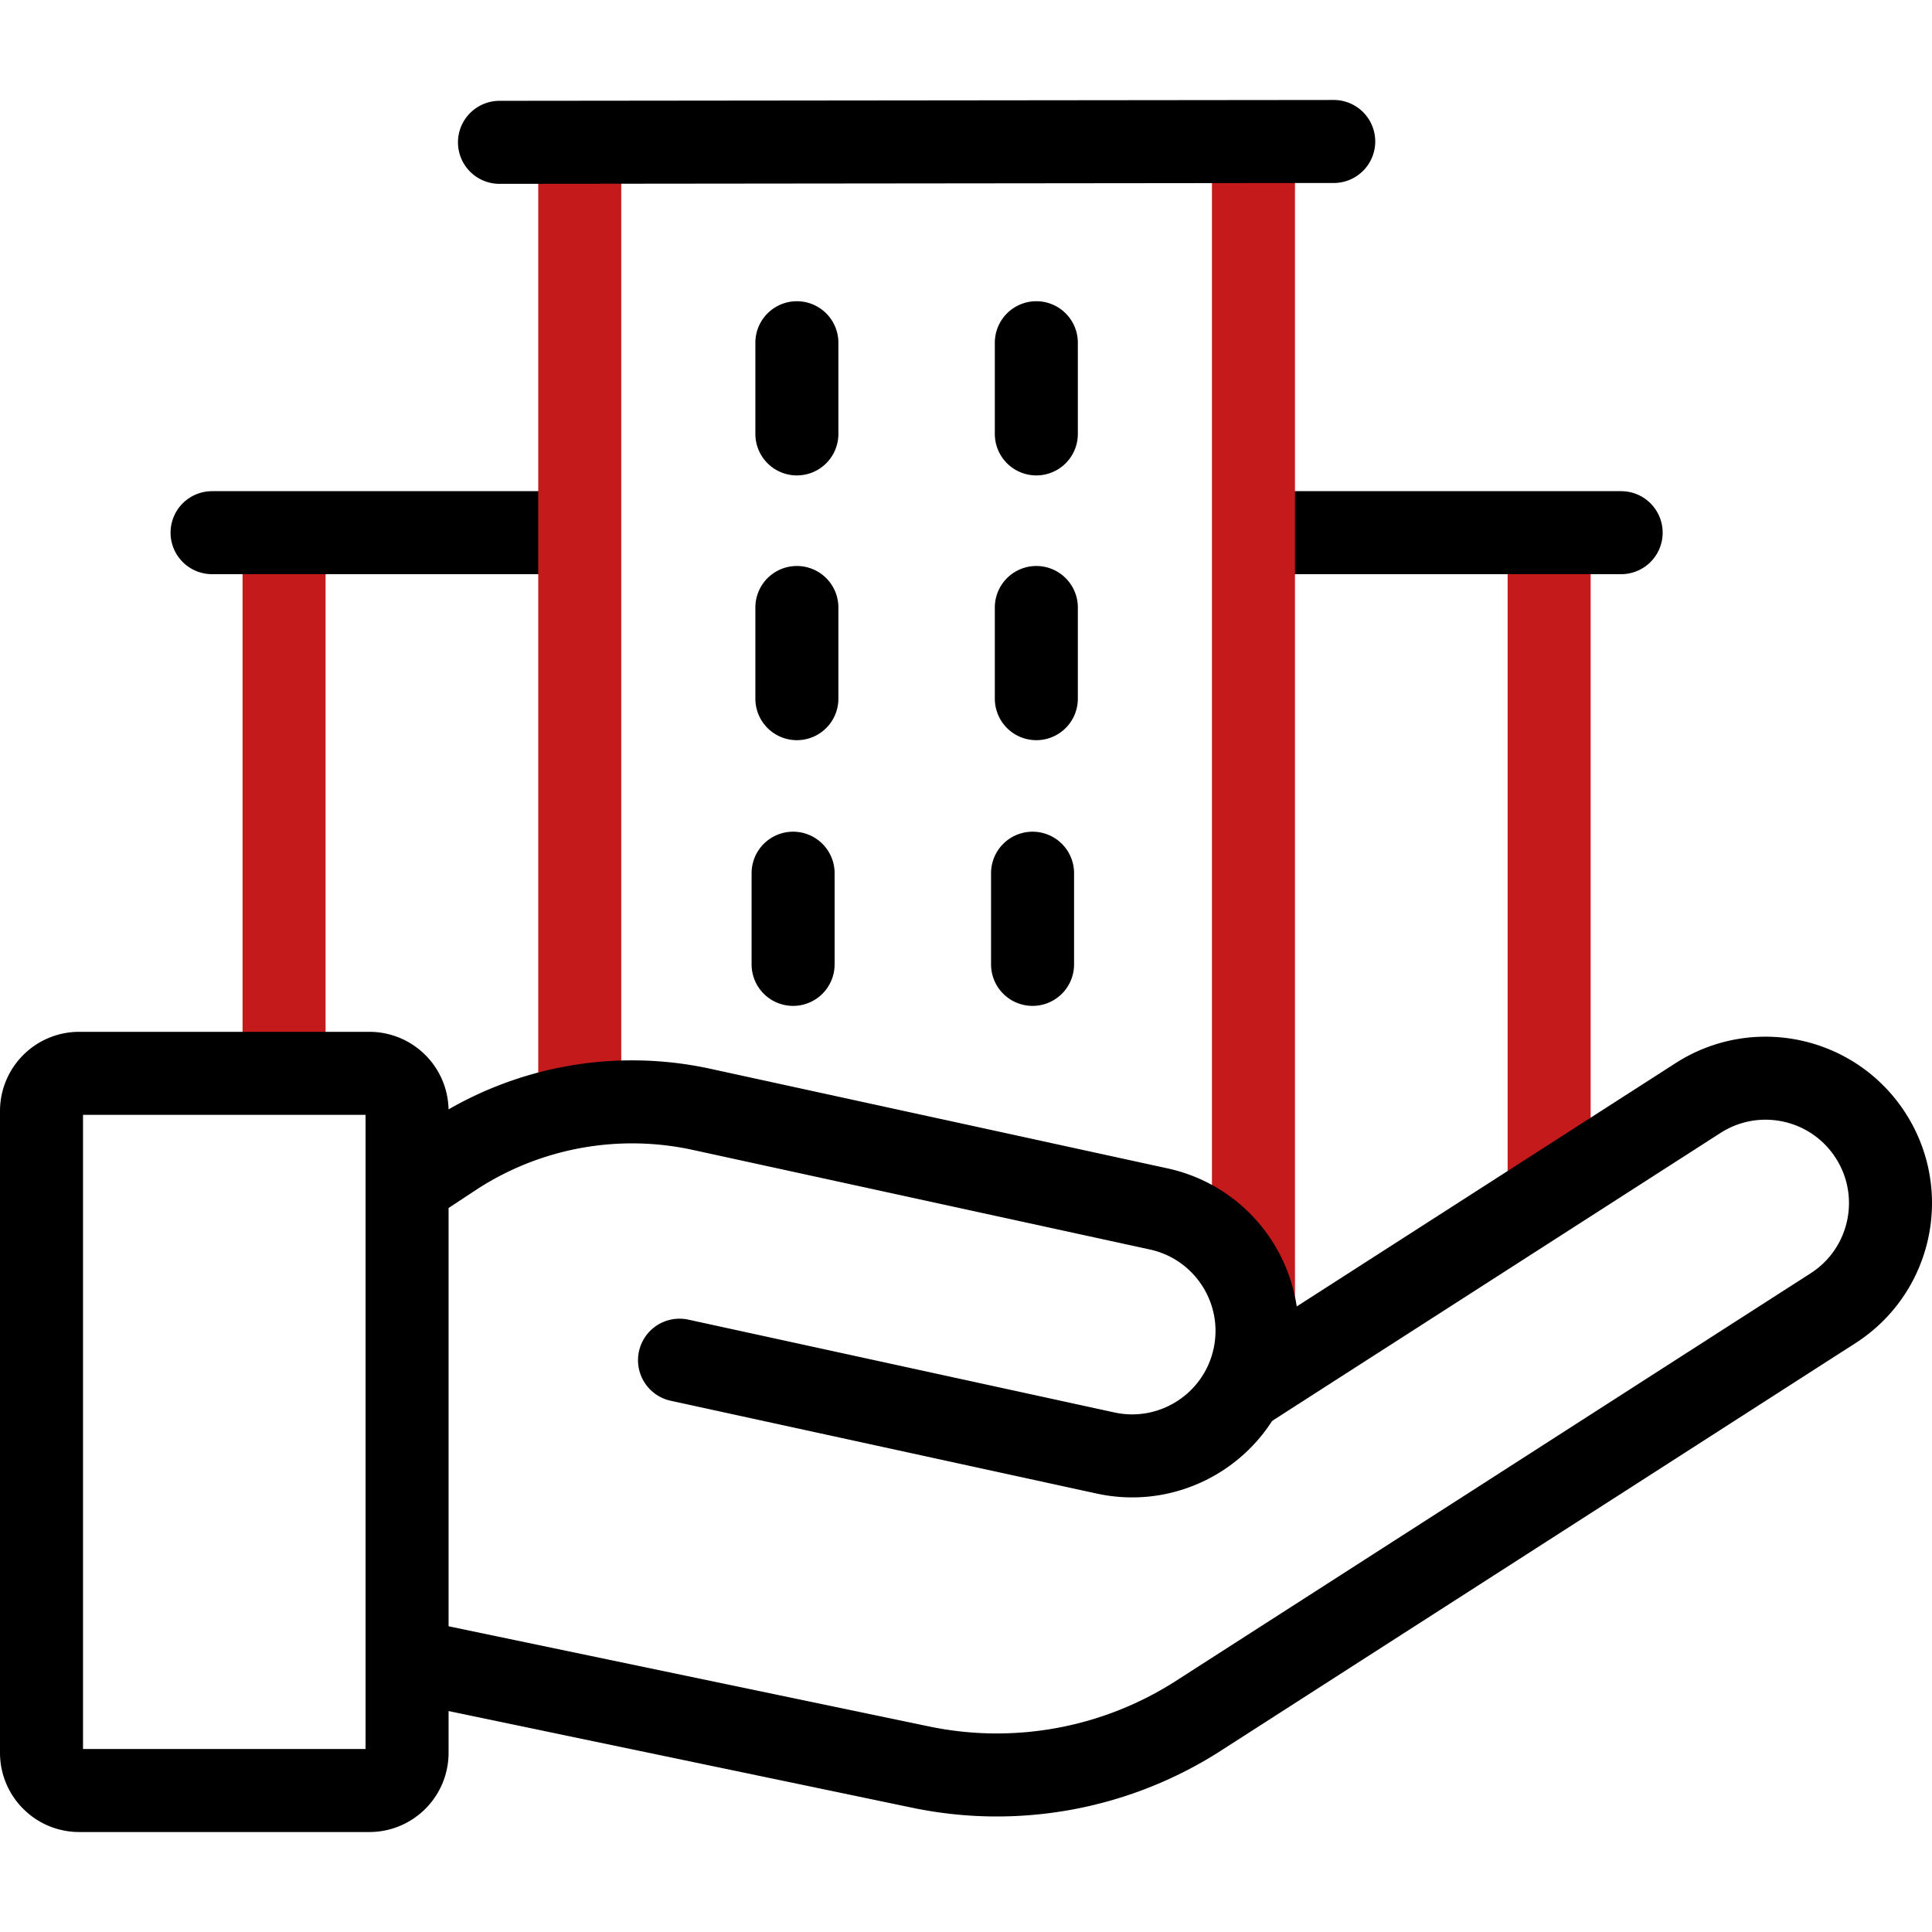
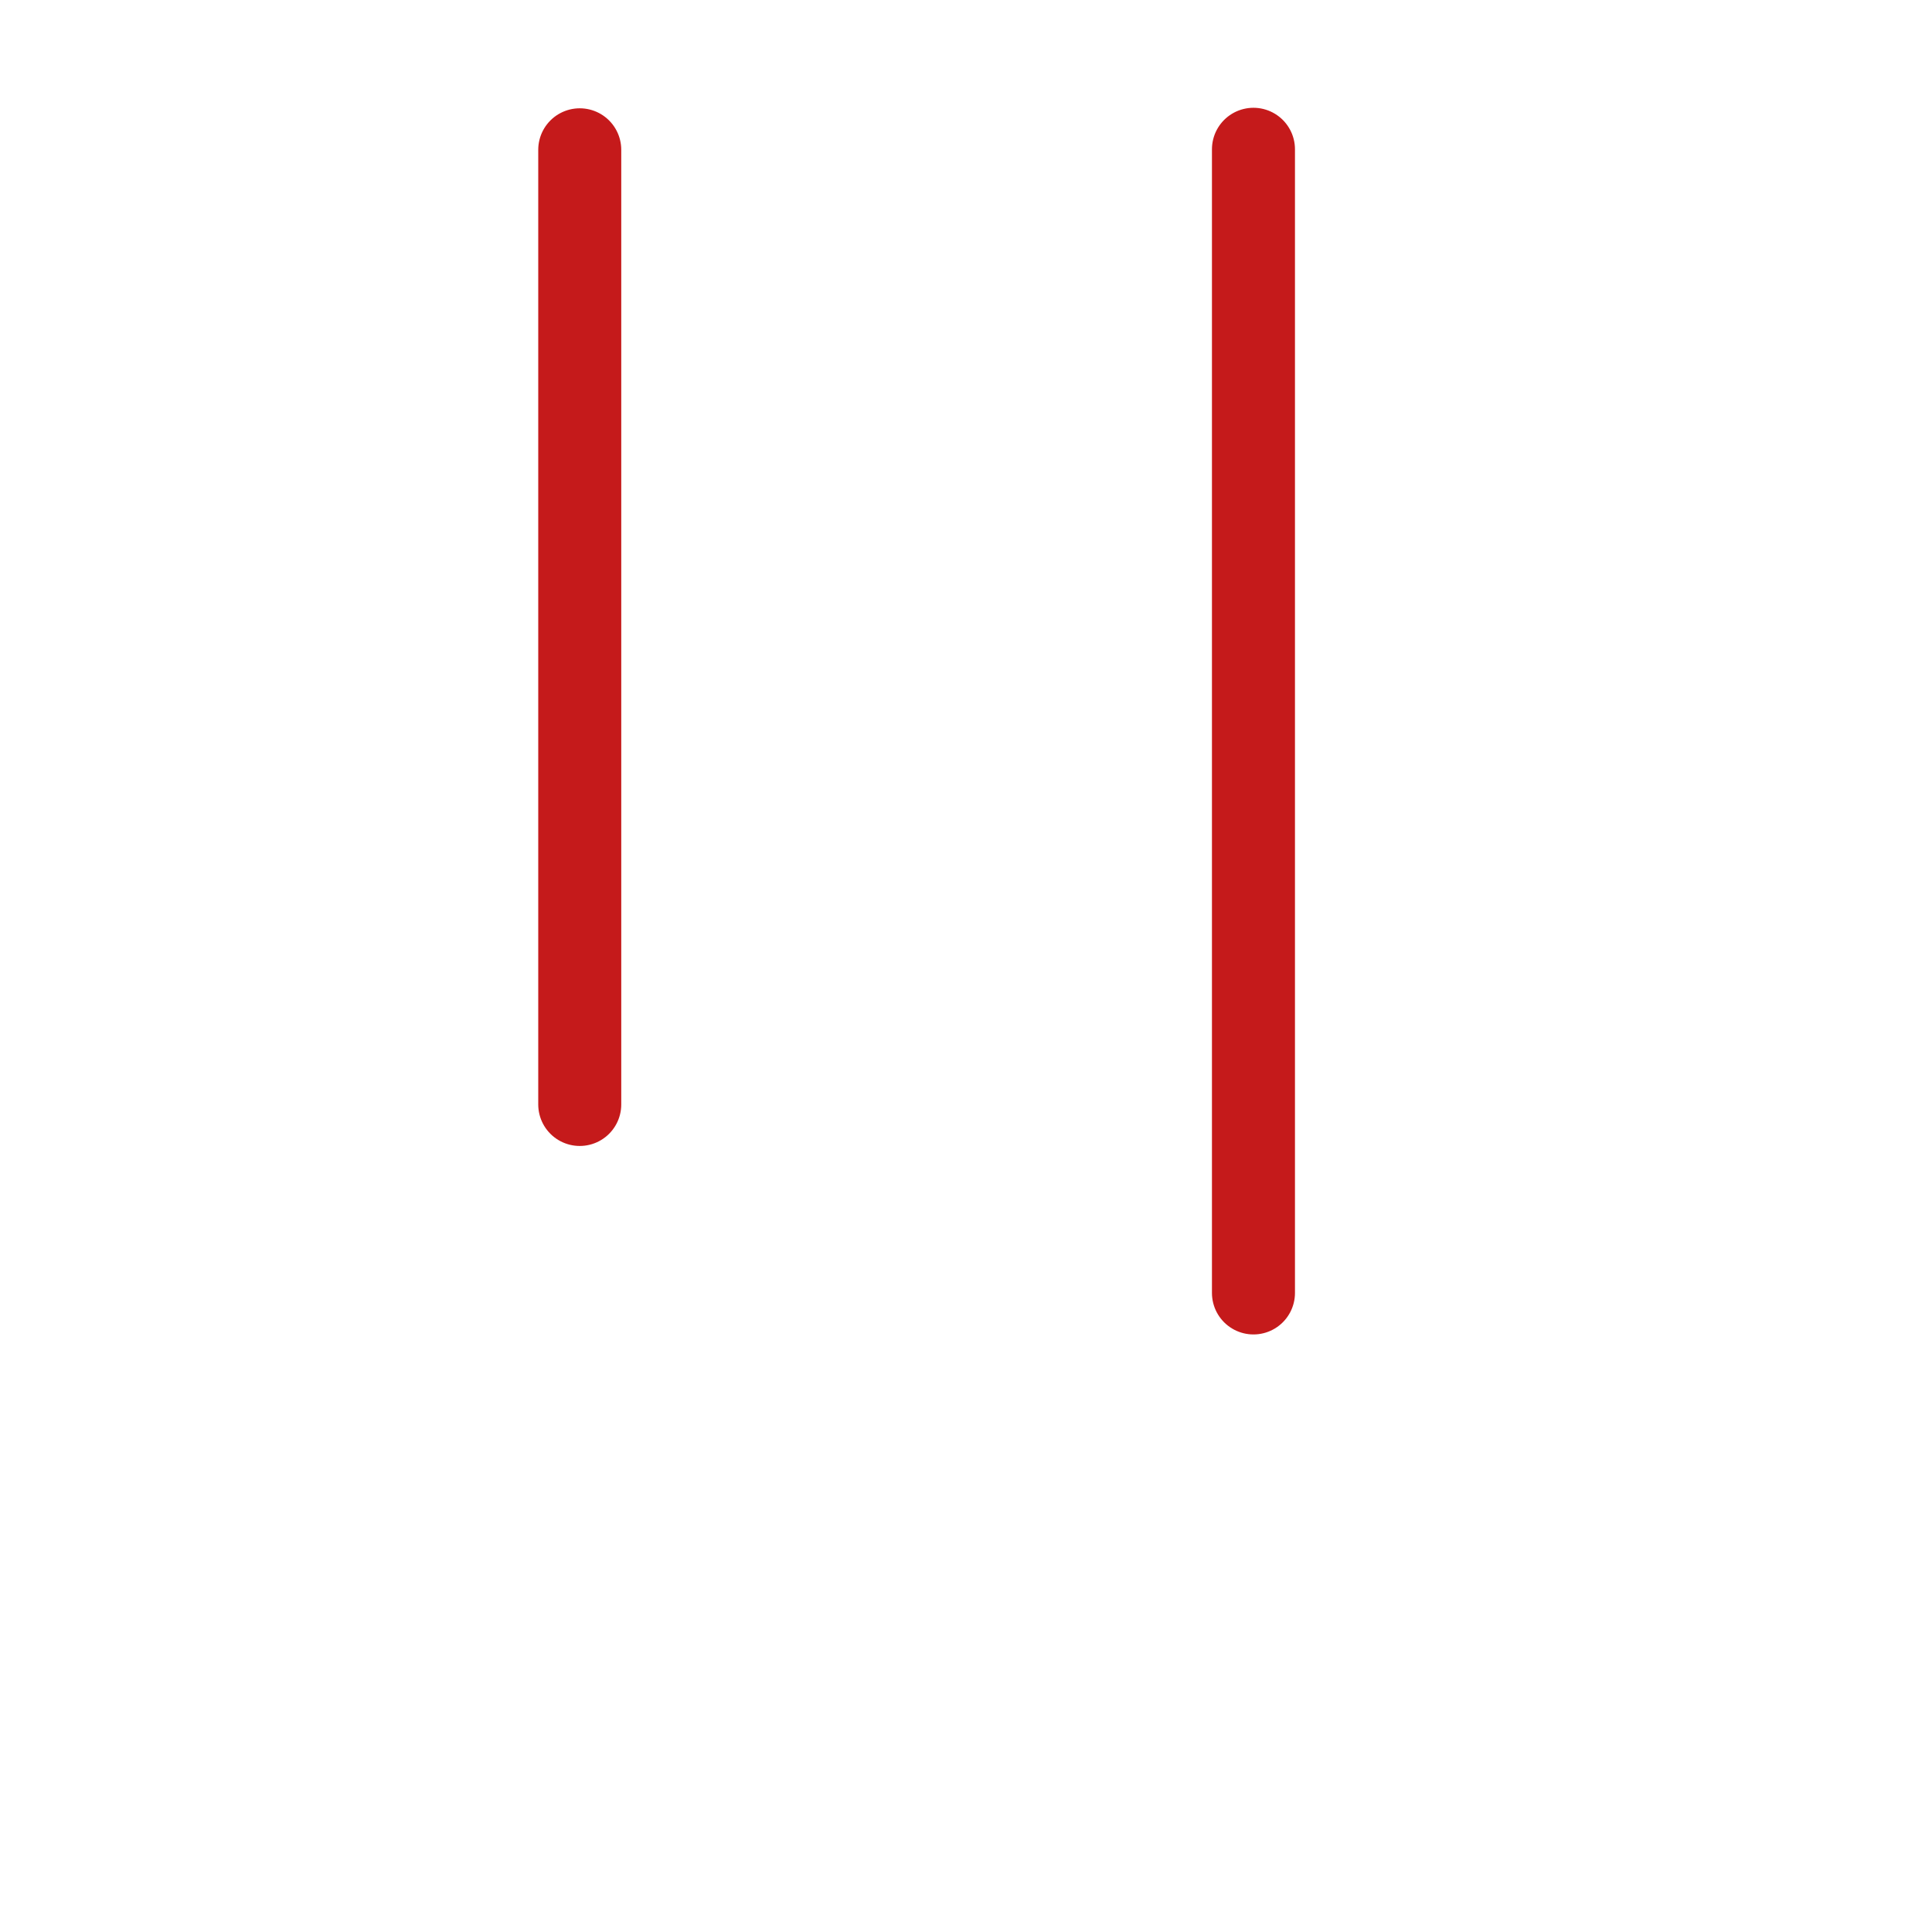
<svg xmlns="http://www.w3.org/2000/svg" version="1.1" width="512" height="512" x="0" y="0" viewBox="0 0 512 512" style="enable-background:new 0 0 512 512" xml:space="preserve" class="">
  <g>
-     <path d="M410.538 316.197V142.634M75.28 142.736V283.14" style="stroke-width:22;stroke-linecap:round;stroke-linejoin:round;stroke-miterlimit:10;" fill="none" stroke="#c51a1b" stroke-width="22" stroke-linecap="round" stroke-linejoin="round" stroke-miterlimit="10" data-original="#33cccc" opacity="1" class="" />
-     <path d="M333.139 141.164h96.484M56.196 141.164h95.853" style="stroke-width:22;stroke-linecap:round;stroke-linejoin:round;stroke-miterlimit:10;" fill="none" stroke="#000000" stroke-width="22" stroke-linecap="round" stroke-linejoin="round" stroke-miterlimit="10" data-original="#000000" class="" />
    <path d="M153.638 39.7v252.99M332.18 342.642V39.563" style="stroke-width:22;stroke-linecap:round;stroke-linejoin:round;stroke-miterlimit:10;" fill="none" stroke="#c51a1b" stroke-width="22" stroke-linecap="round" stroke-linejoin="round" stroke-miterlimit="10" data-original="#33cccc" opacity="1" class="" />
-     <path d="m353.451 37.493-221.084.228M274.638 90.827v24.162M211.18 90.827v24.162M274.638 160.993v24.161M211.18 160.993v24.161M273.638 231.408v24.162M210.18 231.408v24.162M330.428 367.786l119.582-76.798c15.381-9.878 35.858-5.417 45.736 9.964h0c9.878 15.381 5.417 35.858-9.964 45.736l-168.195 108.02a98.844 98.844 0 0 1-73.593 13.593l-134.727-28.094" style="stroke-width:22;stroke-linecap:round;stroke-linejoin:round;stroke-miterlimit:10;" fill="none" stroke="#000000" stroke-width="22" stroke-linecap="round" stroke-linejoin="round" stroke-miterlimit="10" data-original="#000000" class="" />
-     <path d="m180.079 360.465 112.893 24.595c17.861 3.891 35.495-7.434 39.386-25.295h0c3.891-17.861-7.434-35.495-25.295-39.386L185.936 293.99a86.551 86.551 0 0 0-65.195 11.742l-11.186 7.373M11 464.507V294.445c0-5.523 4.477-10 10-10h76.878c5.523 0 10 4.477 10 10v170.062c0 5.523-4.477 10-10 10H21c-5.523 0-10-4.478-10-10z" style="stroke-width:22;stroke-linecap:round;stroke-linejoin:round;stroke-miterlimit:10;" fill="none" stroke="#000000" stroke-width="22" stroke-linecap="round" stroke-linejoin="round" stroke-miterlimit="10" data-original="#000000" class="" />
  </g>
</svg>